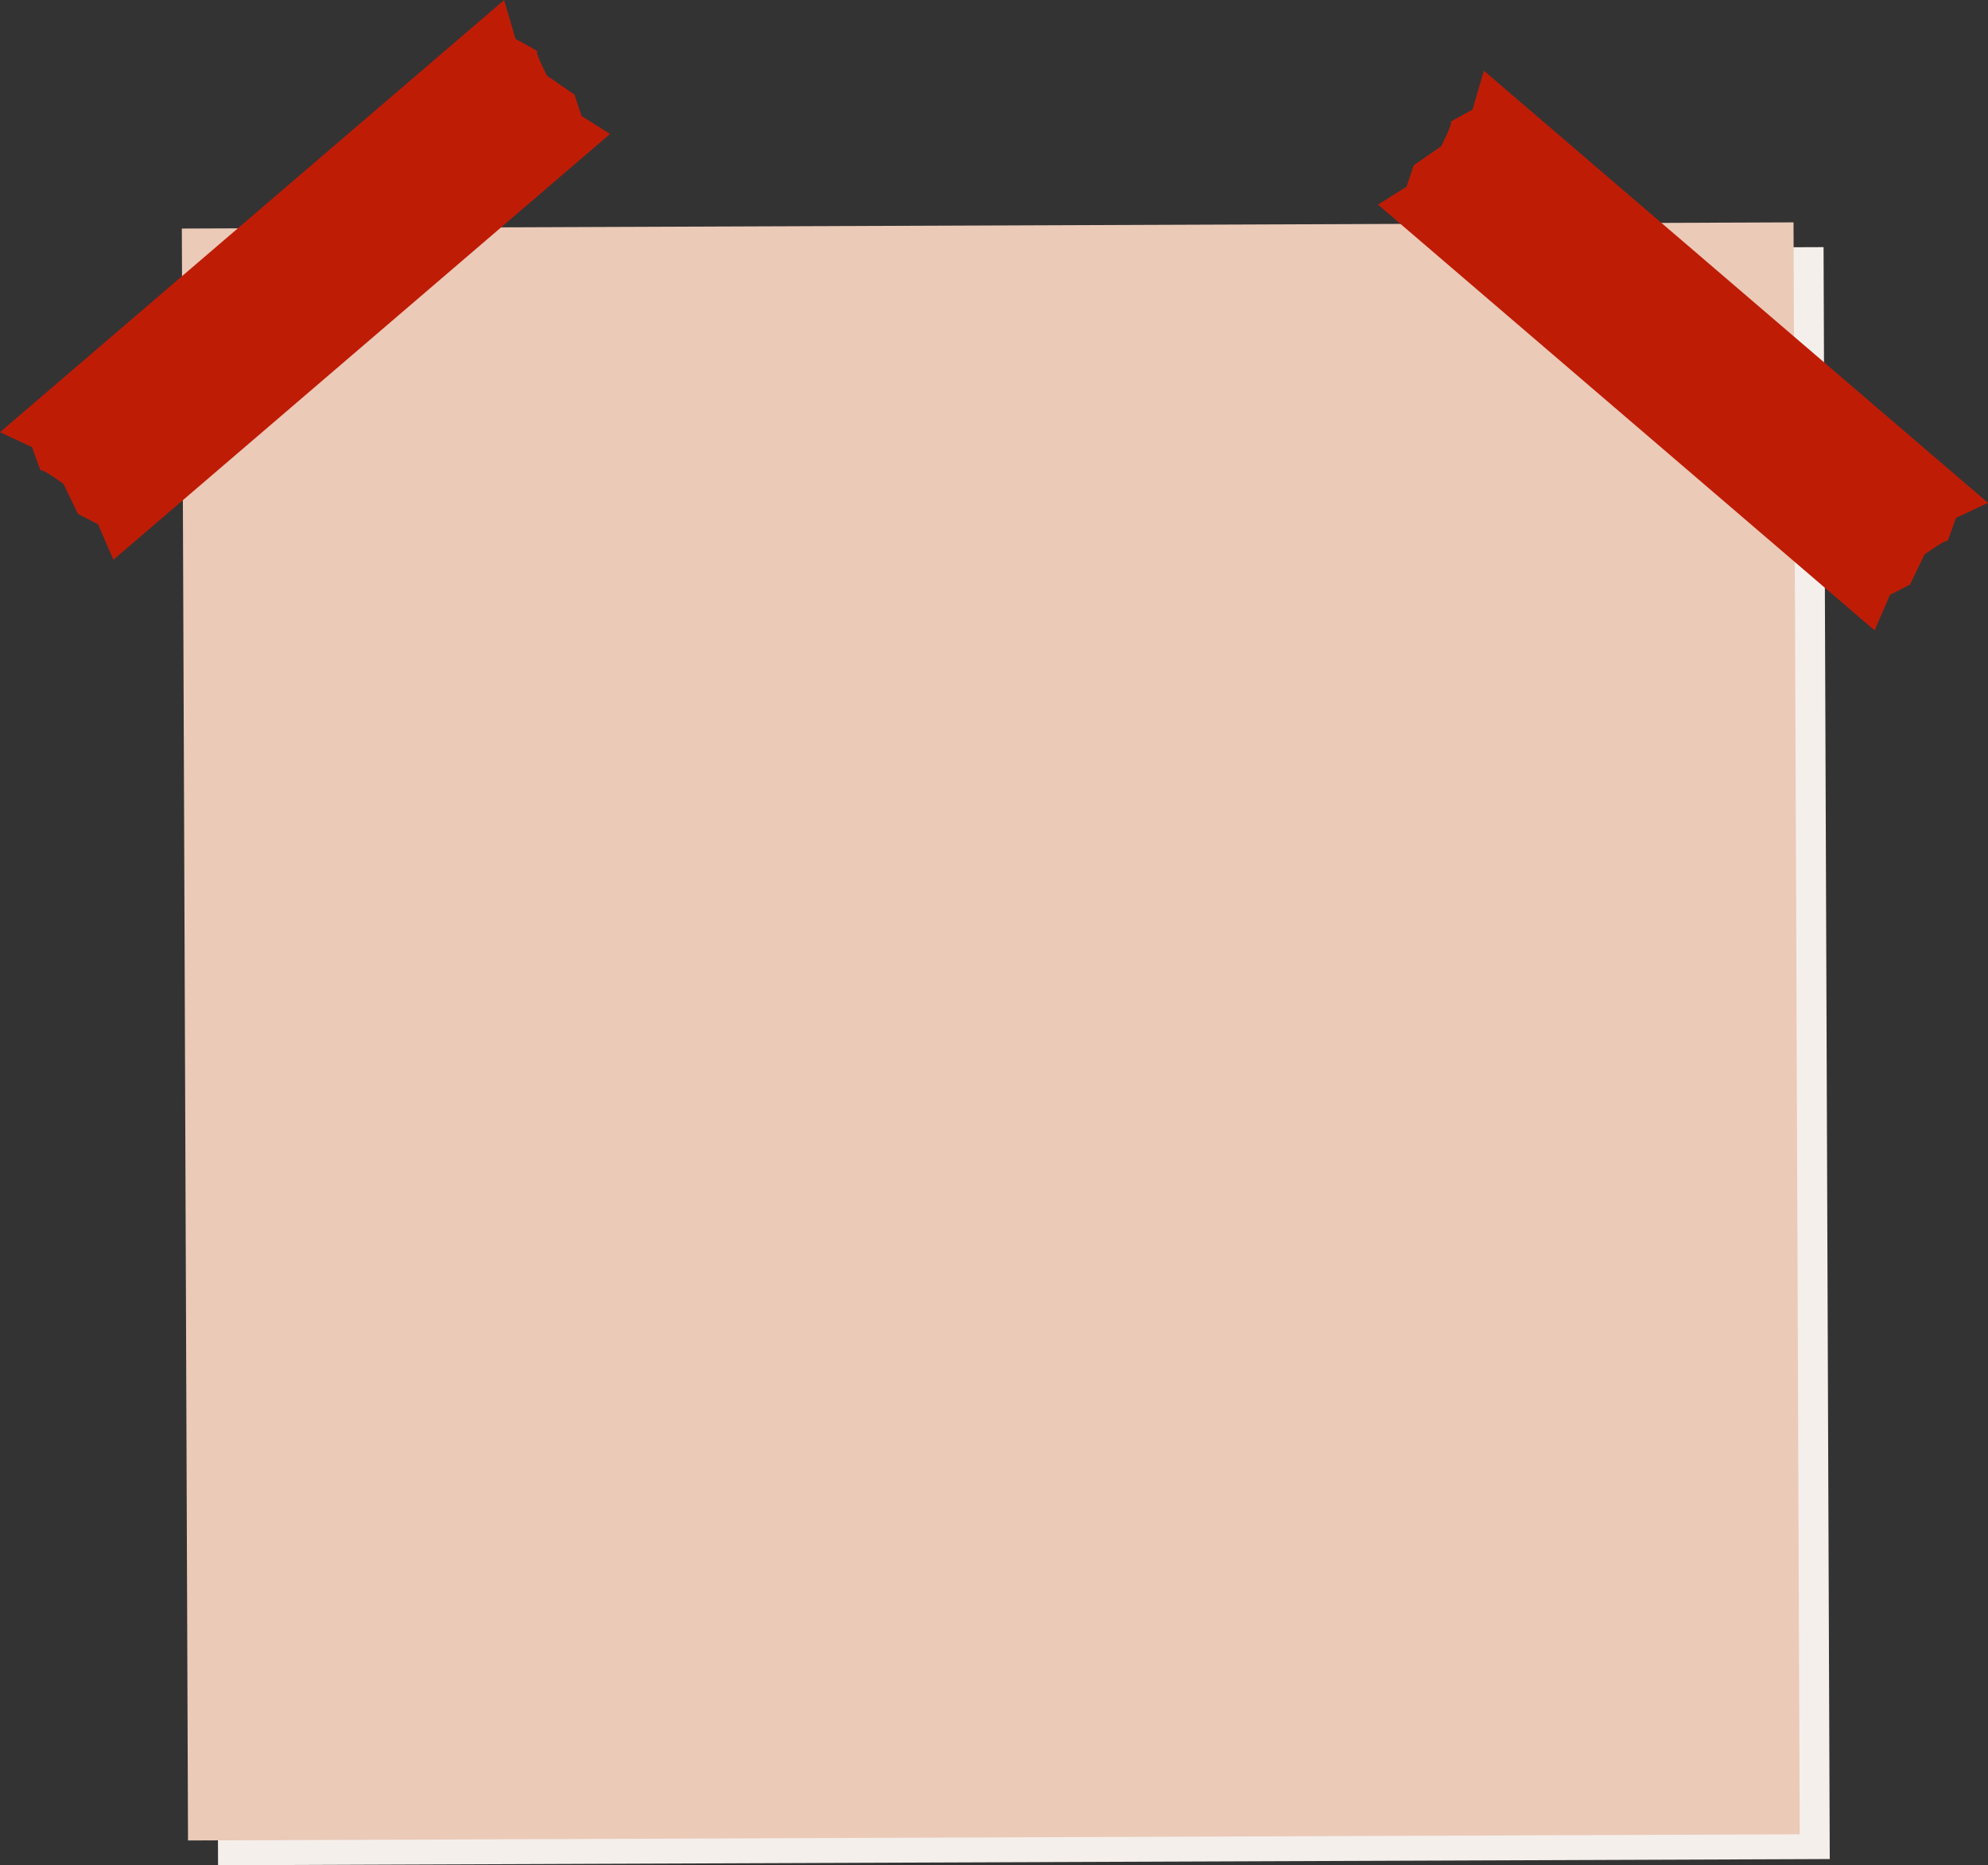
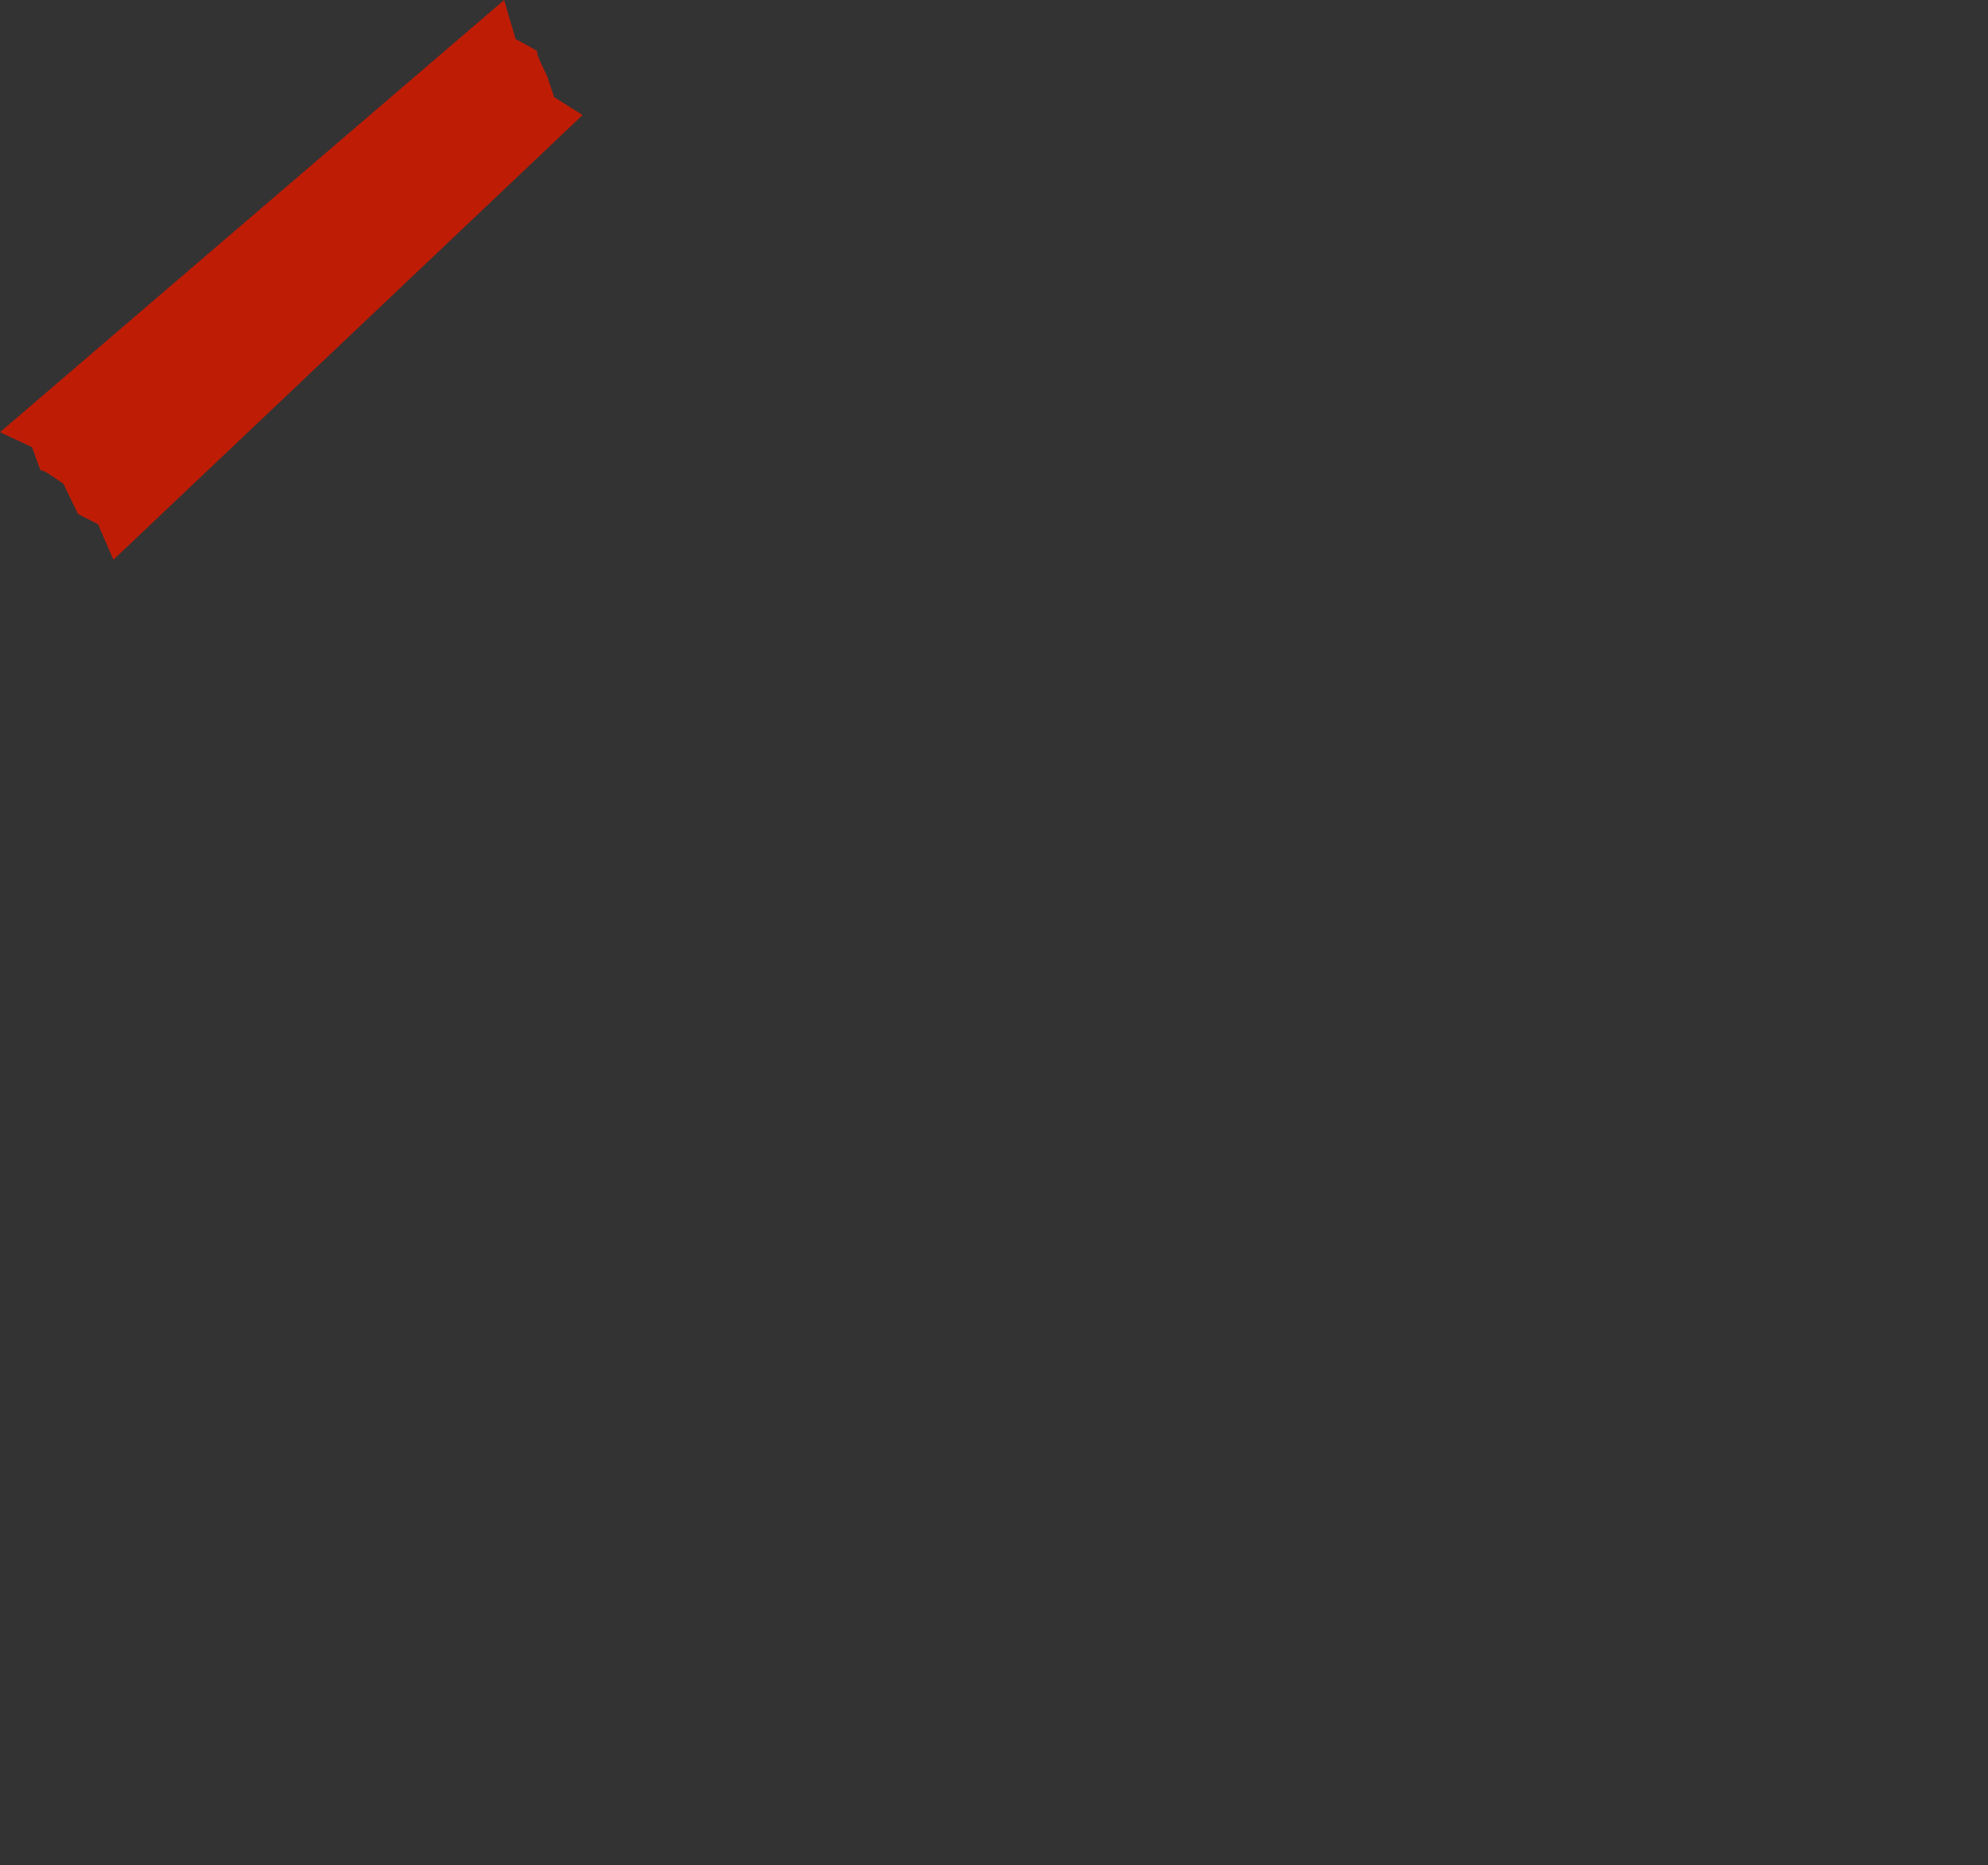
<svg xmlns="http://www.w3.org/2000/svg" data-name="Layer 1" fill="#000000" height="1636.5" preserveAspectRatio="xMidYMid meet" version="1" viewBox="0.0 0.0 1744.5 1636.5" width="1744.5" zoomAndPan="magnify">
  <rect x="0.0" y="0.0" width="1744.5" height="1636.5" fill="#333333" stroke="none" />
  <g id="change1_1">
-     <path d="M188.62 219.51H1602.92V1633.81H188.62z" fill="#f5efeb" transform="rotate(-.22 904.539 926.284)" />
-   </g>
+     </g>
  <g id="change2_1">
-     <path d="M162.27 197.78H1576.57V1612.08H162.27z" fill="#ebcab8" transform="rotate(-.22 878.535 905.4)" />
-   </g>
+     </g>
  <g id="change3_1">
-     <path d="M1645,553.1l13.47-31.18,17.59-9,12.72-26.41S1708.91,472,1708.55,475s7.85-20.66,7.85-20.66l28.13-13.14L1302.13,62l-10,34.19s-22.1,11.73-19.22,10.92-8.29,21.29-8.29,21.29L1240.53,145l-6.23,18.76-25.11,15.74Z" fill="#bf1c06" transform="translate(0 .03)" />
-   </g>
+     </g>
  <g id="change3_2">
-     <path d="M99.51,491.09,86,459.91l-17.59-9-12.72-26.4S35.61,410,36,413s-7.84-20.66-7.84-20.66L0,379.17,442.4,0l10,34.19s22.06,11.76,19.22,11S480,66.4,480,66.4L504.1,83l6.23,18.76,25,15.75Z" fill="#bf1c06" transform="translate(0 .03)" />
+     <path d="M99.51,491.09,86,459.91l-17.59-9-12.72-26.4S35.61,410,36,413s-7.84-20.66-7.84-20.66L0,379.17,442.4,0l10,34.19s22.06,11.76,19.22,11S480,66.4,480,66.4l6.23,18.76,25,15.75Z" fill="#bf1c06" transform="translate(0 .03)" />
  </g>
</svg>